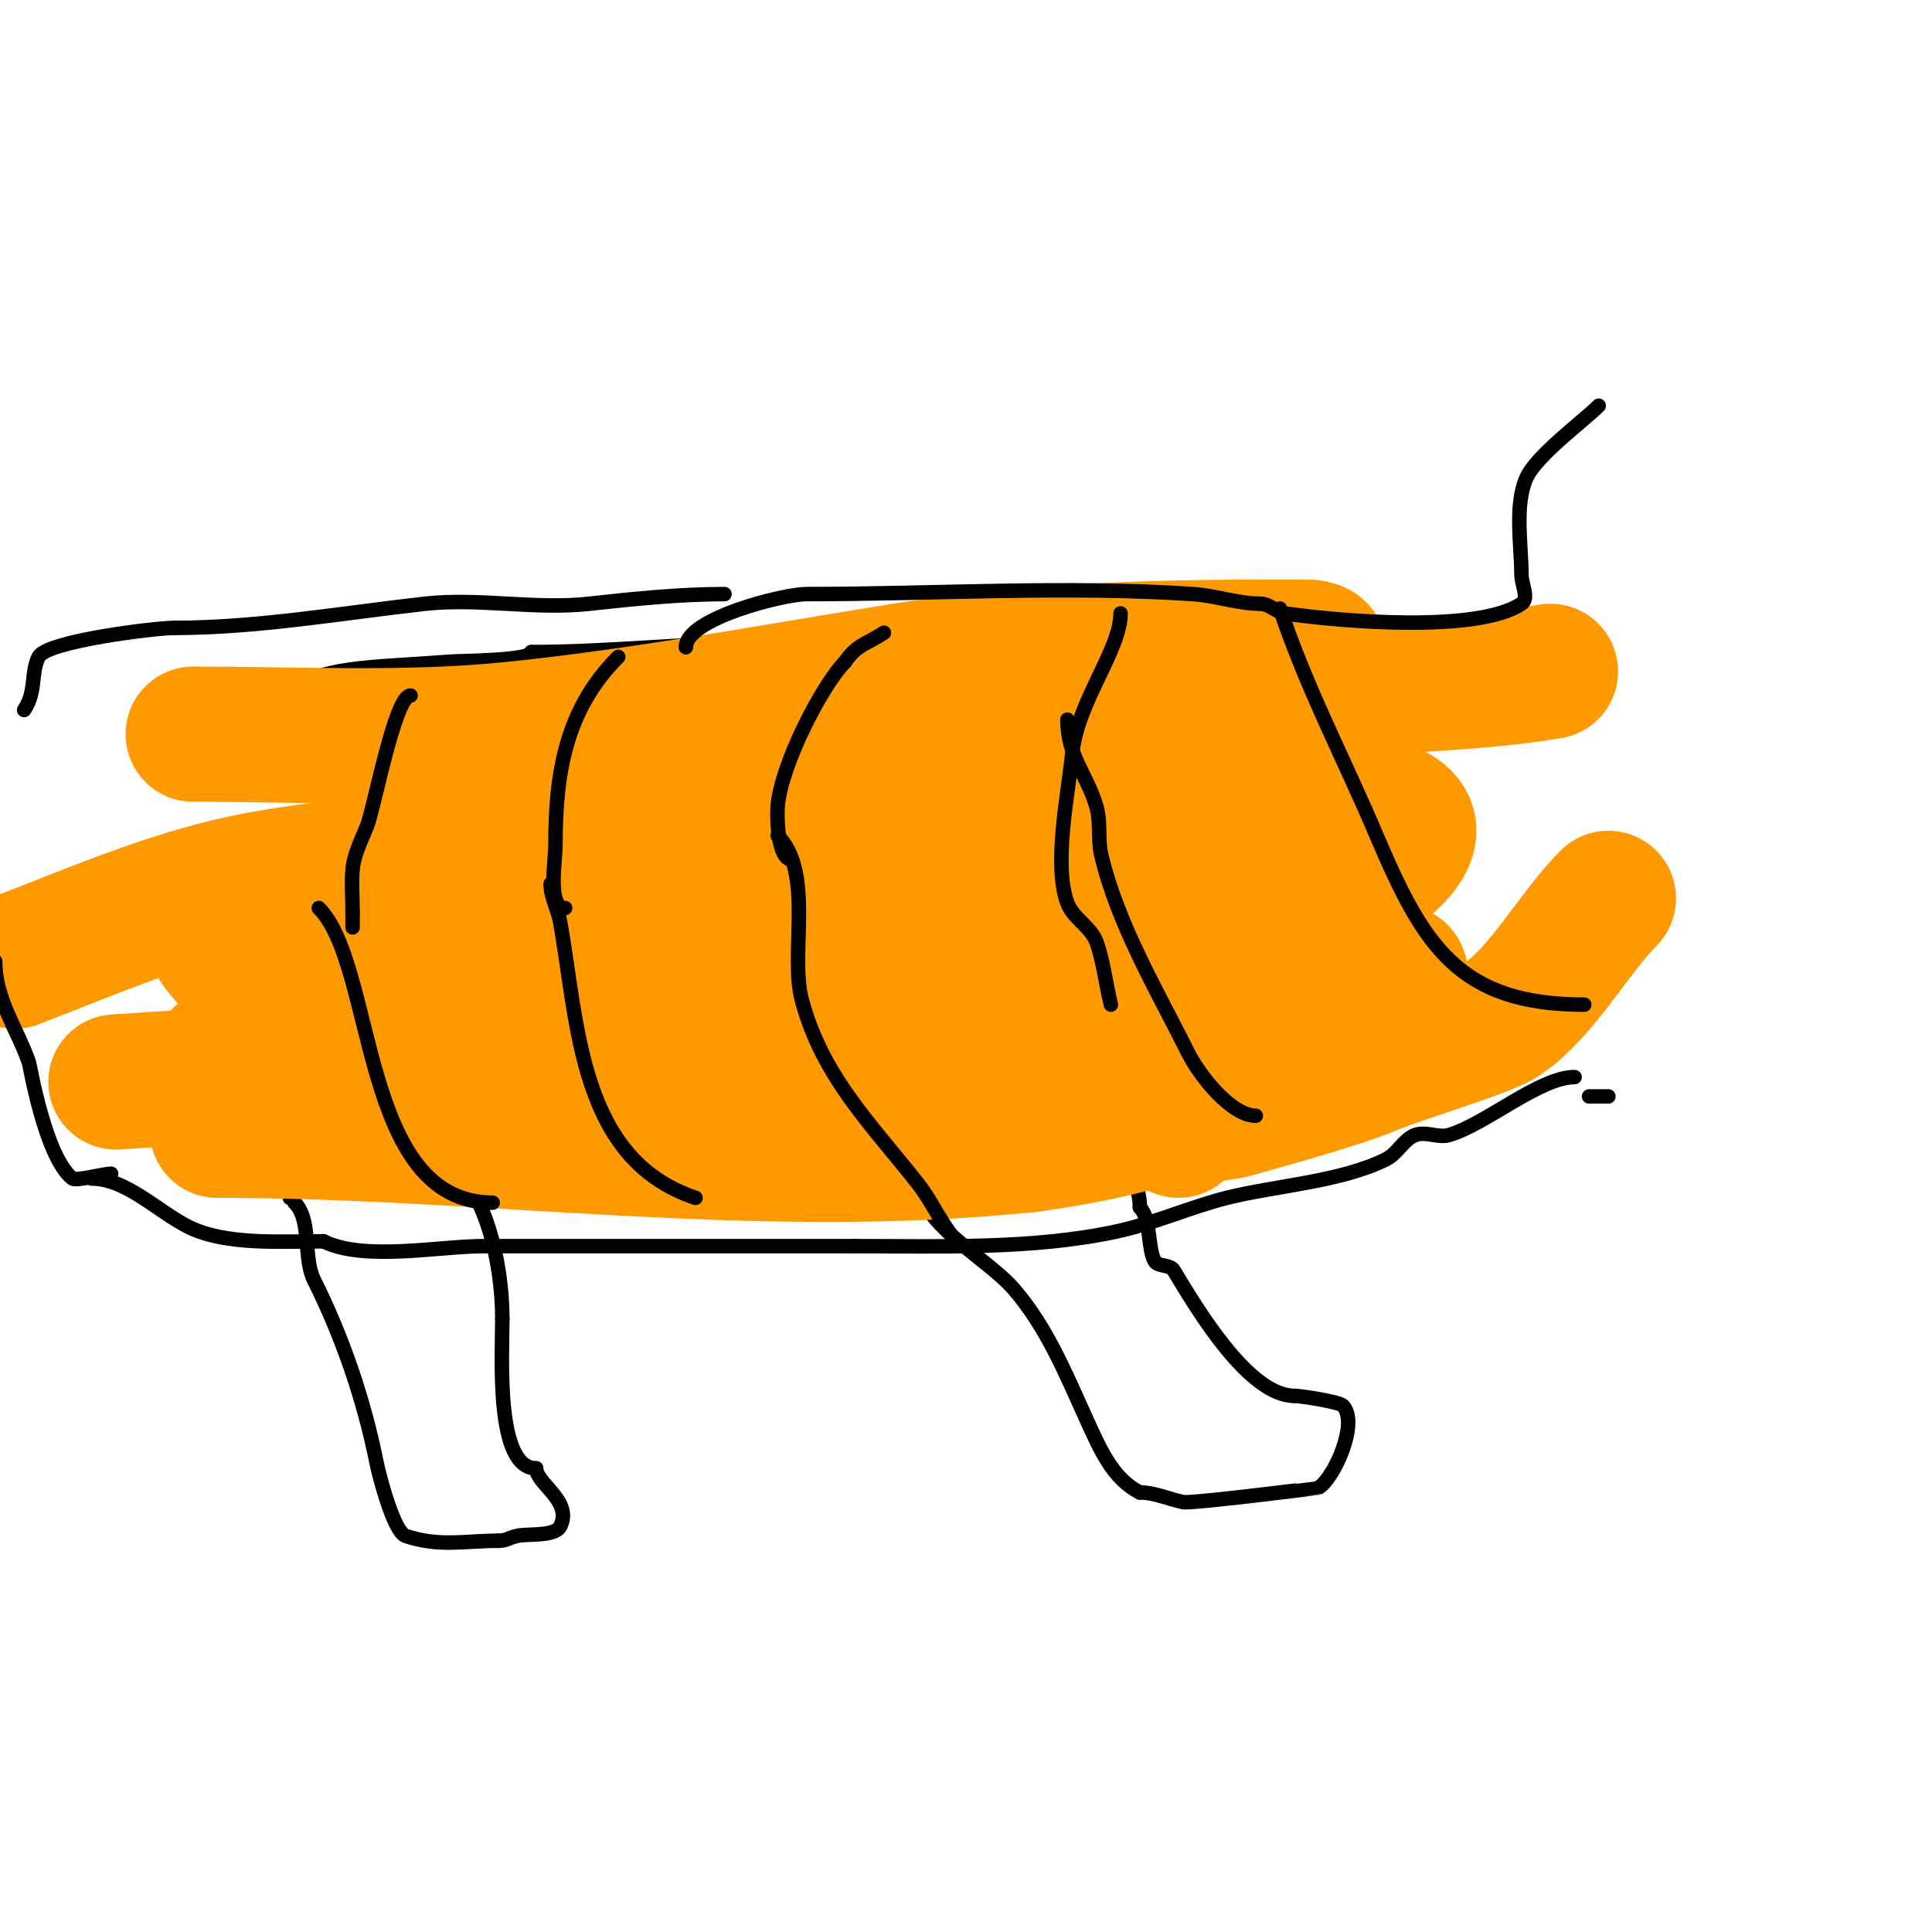
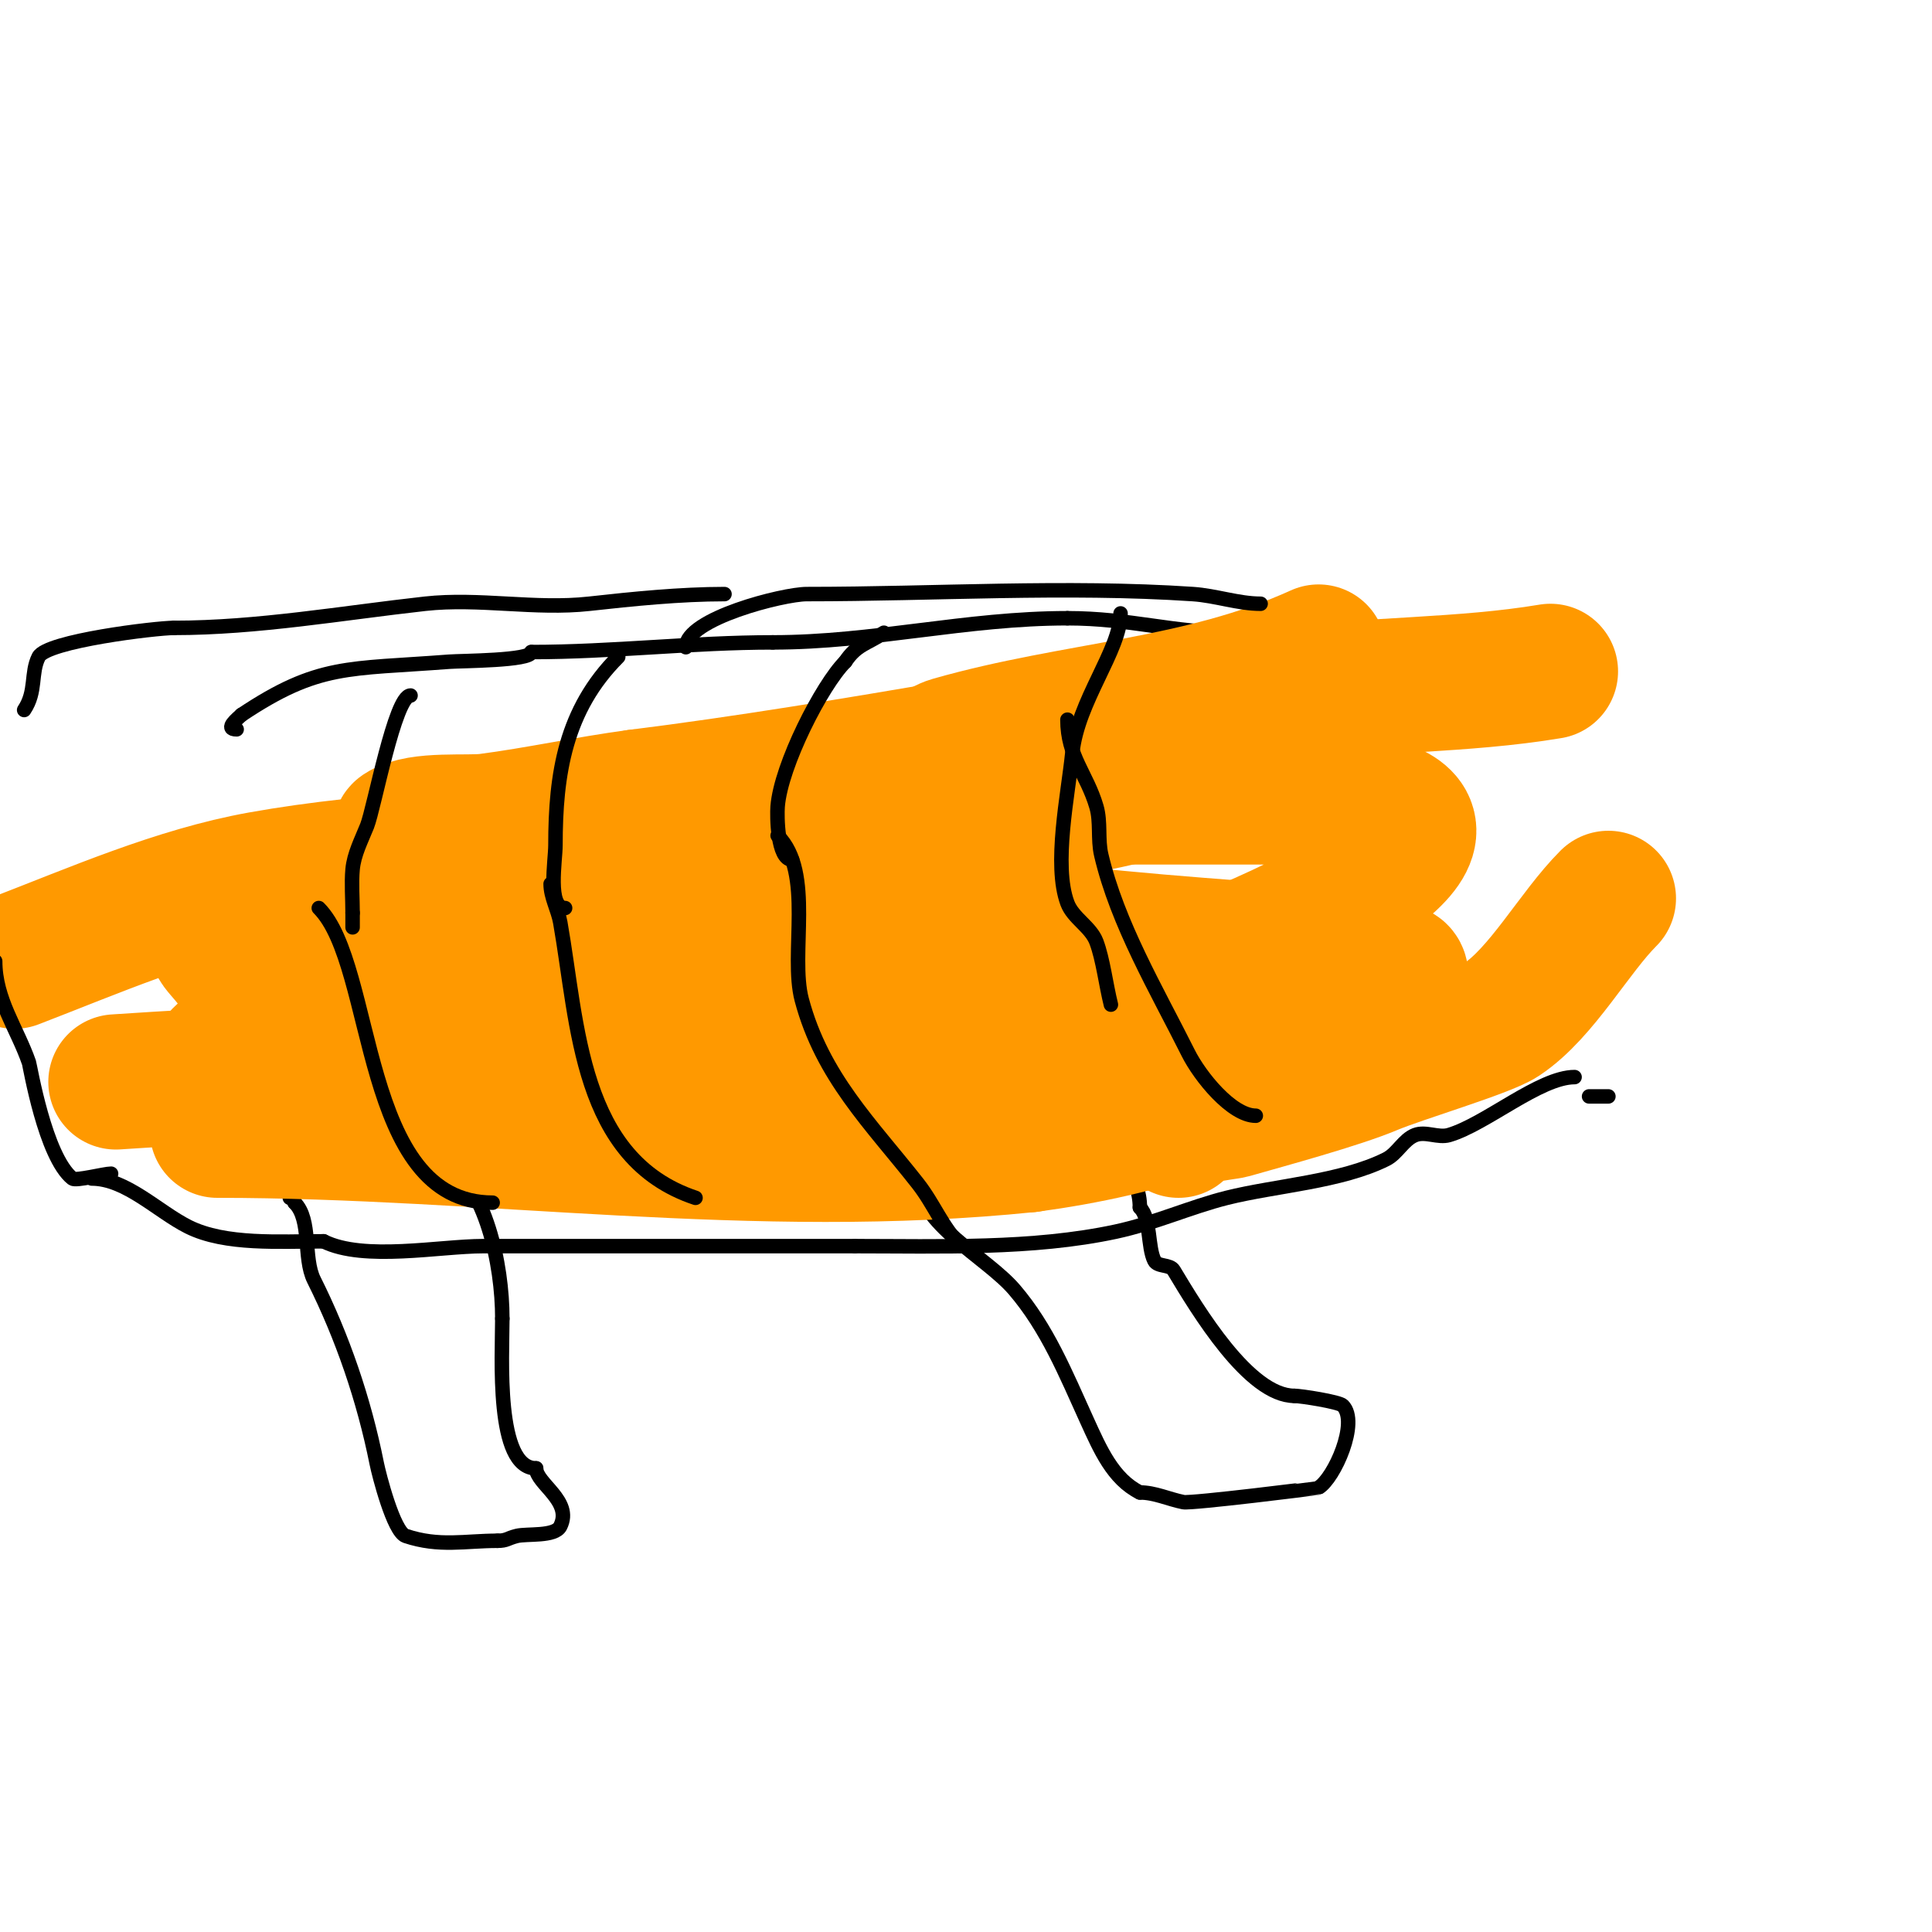
<svg xmlns="http://www.w3.org/2000/svg" viewBox="0 0 400 400" version="1.1">
  <g fill="none" stroke="#000000" stroke-width="3" stroke-linecap="round" stroke-linejoin="round">
    <path d="M49,151c-2.692,0 0.293,-2.293 1,-3" />
    <path d="M50,148c15.972,-10.648 21.979,-9.383 43,-11c2.504,-0.193 17,-0.185 17,-2" />
    <path d="M110,135c16.806,0 33.437,-2 50,-2" />
    <path d="M160,133c20.813,0 40.03,-5 61,-5" />
    <path d="M221,128c12.975,0 21.874,3 34,3" />
    <path d="M255,131c4.723,0 6.492,2 11,2" />
    <path d="M19,244c7.117,0 13.688,6.844 20,10c7.656,3.828 18.966,3 28,3" />
    <path d="M67,257c8.309,4.155 24.06,1 33,1c25.667,0 51.333,0 77,0" />
    <path d="M177,258c17.646,0 36.723,0.702 54,-3c8.038,-1.722 15.495,-5.124 23,-7c10.128,-2.532 23.626,-3.313 33,-8c2.329,-1.164 3.57,-4.065 6,-5c2.178,-0.838 4.761,0.658 7,0c7.606,-2.237 18.812,-12 26,-12" />
    <path d="M326,223" />
    <path d="M76,240c2.9,0 13.242,-1.839 16,0c8.521,5.68 12,21.576 12,33" />
    <path d="M104,273c0,7.805 -1.471,31 7,31" />
    <path d="M111,304c0,3.167 7.618,6.763 5,12c-1.103,2.206 -6.928,1.482 -9,2c-2.046,0.511 -2.043,1 -4,1" />
    <path d="M103,319c-6.726,0 -12.022,1.326 -19,-1c-2.511,-0.837 -5.541,-12.707 -6,-15c-2.654,-13.271 -7.098,-26.196 -13,-38c-2.293,-4.586 -0.426,-12.426 -4,-16" />
    <path d="M61,249c0,-0.471 -0.529,-1 -1,-1" />
    <path d="M207,235c10.405,0 29,1.739 29,15" />
    <path d="M236,250c2.293,2.293 1.576,8.151 3,11c0.667,1.333 3.233,0.722 4,2c4.958,8.264 15.581,26 25,26" />
    <path d="M268,289c1.315,0 9.23,1.23 10,2c3.43,3.43 -1.76,15.056 -5,17c-0.084,0.051 -26.313,3.337 -28,3c-3.014,-0.603 -5.927,-2 -9,-2" />
    <path d="M236,309c-5.577,-2.789 -8.216,-8.874 -11,-15c-4.363,-9.598 -8.167,-19.028 -15,-27c-5.748,-6.705 -20,-13.669 -20,-23" />
  </g>
  <g fill="none" stroke="#ff9900" stroke-width="28" stroke-linecap="round" stroke-linejoin="round">
-     <path d="M40,152c21.908,0 44.193,1.225 66,-1c26.831,-2.738 53.39,-7.723 80,-12c24.41,-3.923 49.277,-5 74,-5c3.667,0 7.333,0 11,0c0.745,0 2.527,0.473 2,1" />
    <path d="M273,135c-24.599,11.181 -50.306,11.659 -76,19c-2.584,0.738 -4.505,3.002 -7,4c-10.868,4.347 -22.217,7.447 -33,12c-8.653,3.653 -16.205,9.702 -25,13c-6.969,2.613 -16.031,4.387 -23,7c-4.057,1.522 -7.746,4.177 -12,5c-6.227,1.205 -12.662,0.781 -19,1c-3.331,0.115 -6.671,-0.175 -10,0c-9.215,0.485 -33.636,4.468 -4,-4c2.333,-0.667 4.608,-1.59 7,-2c19.608,-3.361 39.259,-6.532 59,-9c22.465,-2.808 40.413,-4 62,-4" />
    <path d="M192,177c0,11.481 -19.617,18.72 -28,22c-23.343,9.134 -61.619,4 -89,4" />
    <path d="M75,203c-9.819,0 -17.809,4.809 -25,12c-1.604,1.604 -8.312,5.516 -5,8c14.236,10.677 28.599,5.9 45,10" />
    <path d="M90,233c32.947,0 66.069,3.52 99,-1c33.822,-4.642 65.496,-16.398 97,-29c1.547,-0.619 -3.369,-0.343 -5,0c-5.697,1.199 -11.253,3.07 -17,4c-16.939,2.74 -34.069,4.207 -51,7c-29.862,4.926 -59.778,10.381 -90,12c-6.851,0.367 -30.624,3.501 -34,-1c-1.145,-1.527 0,-7.975 0,-10" />
    <path d="M89,215c0,-4 -1.265,-8.205 0,-12c3.857,-11.572 34.559,-11 44,-11c7.333,0 14.697,-0.664 22,0c2.856,0.26 9.472,3.546 7,5c-40.731,23.959 -92.342,23.887 -138,27" />
    <path d="M3,199c16.426,-6.318 33.615,-13.88 51,-17c23.766,-4.266 52.778,-5.345 77,-6c11.971,-0.324 24.021,0 36,0c1.667,0 4.381,-1.547 5,0c1.735,4.338 -10.66,9.216 -20,14c-7.961,4.077 -15.729,8.594 -24,12c-20.754,8.546 -53.318,14.536 -76,10c-2.037,-0.407 -0.797,-6.322 -1,-7c-1.76,-5.866 -7.055,-9.296 -6,-10c6.643,-4.429 17.297,-3.162 24,-4c8.048,-1.006 16,-2.667 24,-4" />
-     <path d="M93,187c48.316,-7.433 95.246,-8 144,-8c10.333,0 20.667,0 31,0c5,0 10.528,-2.236 15,0c2.936,1.468 -1.353,7.059 -4,9c-3.368,2.47 -7.36,3.952 -11,6c-7.027,3.953 -13.608,8.781 -21,12c-13.342,5.81 -26.869,11.522 -41,15c-7.775,1.914 -16.015,0.401 -24,1c-13.432,1.007 -26.722,5 -40,5" />
    <path d="M142,227c-16.878,0 -36.227,-2.396 -53,0c-11.613,1.659 -25.348,4 -36,4" />
    <path d="M45,234c56.008,0 111.656,8.829 168,3" />
    <path d="M213,237c24.242,-3.306 45.393,-9.918 65,-25c1.24,-0.954 12,-5.557 12,-10c0,-2.028 -4.076,-0.359 -6,-1c-8.944,-2.981 -10.637,-3.357 -19,-4c-22.568,-1.736 -44.623,-3.271 -67,-7c-5.292,-0.882 -14.112,0.444 -19,-2c-1.687,-0.843 2.492,-2.869 4,-4c6.749,-5.062 11.497,-9.368 20,-12c9.809,-3.036 20,-4.667 30,-7" />
    <path d="M233,165c10.667,0 21.333,0 32,0c6.24,0 38.564,-0.404 22,14c-5.442,4.732 -11.526,8.824 -18,12c-41.243,20.233 -86.716,26.471 -132,30c-25.355,1.976 -54,3.368 -54,-28c0,-6.333 0,-12.667 0,-19c0,-0.667 -0.555,-1.63 0,-2c3.837,-2.558 13.837,-1.457 18,-2c10.379,-1.354 20.625,-3.617 31,-5" />
    <path d="M132,165c44.936,-5.617 89.221,-14.949 134,-21c18.142,-2.452 36.7,-1.95 55,-5" />
    <path d="M333,186c-7.054,7.054 -13.754,19.503 -22,25c-3.474,2.316 -21.048,7.494 -27,10c-6.898,2.904 -21.633,6.895 -29,9c-1.355,0.387 -11,1.083 -11,4" />
  </g>
  <g fill="none" stroke="#000000" stroke-width="3" stroke-linecap="round" stroke-linejoin="round">
    <path d="M85,144c-3.237,0 -7.547,23.367 -9,27c-1.174,2.936 -2.714,5.851 -3,9c-0.258,2.836 0,6.066 0,9" />
    <path d="M73,189c0,1 0,2 0,3" />
    <path d="M117,188c-3.712,0 -2,-9.808 -2,-13c0,-14.766 2.023,-28.023 13,-39" />
    <path d="M164,178c-3.112,0 -3.14,-9.177 -3,-11c0.658,-8.559 9.181,-25.181 14,-30" />
    <path d="M175,137c2.39,-3.585 4.475,-3.65 8,-6" />
    <path d="M232,127c0,7.604 -8.917,18.173 -10,29c-0.834,8.341 -3.969,23.082 -1,31c1.17,3.121 4.83,4.879 6,8c1.376,3.671 1.97,8.88 3,13" />
    <path d="M161,173c7.62,7.62 2.472,24.52 5,34c4.248,15.93 14.328,25.69 24,38c3.447,4.386 5.013,9.013 9,13" />
    <path d="M114,183c0,2.749 1.522,5.293 2,8c3.734,21.162 3.945,48.982 28,57" />
    <path d="M66,188c11.913,11.913 8.47,61 36,61" />
    <path d="M142,134c0,-5.933 20.222,-11 25,-11c26.533,0 53.565,-1.762 80,0c4.651,0.31 9.433,2 14,2" />
-     <path d="M261,125c1.795,0 3.223,1.746 5,2c12.31,1.759 40.015,3.99 49,-2c1.664,-1.109 0,-4 0,-6c0,-5.931 -1.479,-14.423 1,-20c2.097,-4.717 11.667,-11.667 15,-15" />
    <path d="M329,227c1.333,0 2.667,0 4,0" />
    <path d="M150,123c-9.077,0 -19.017,1.002 -28,2c-11.195,1.244 -22.805,-1.244 -34,0c-17.16,1.907 -34.638,5 -52,5" />
    <path d="M36,130c-3.674,0 -26.361,2.722 -28,6c-1.699,3.399 -0.405,7.108 -3,11" />
    <path d="M23,243c-1.355,0 -7.307,1.554 -8,1c-5.674,-4.539 -8.794,-23.405 -9,-24c-2.453,-7.086 -7,-13.052 -7,-21" />
    <path d="M221,149c0,7.649 3.987,11.157 6,18c0.945,3.214 0.233,6.739 1,10c3.363,14.292 11.467,27.933 18,41c2.429,4.857 9.001,13 14,13" />
-     <path d="M265,126c5.445,16.336 13.309,31.229 20,47c9.697,22.858 17.118,35 43,35" />
  </g>
</svg>